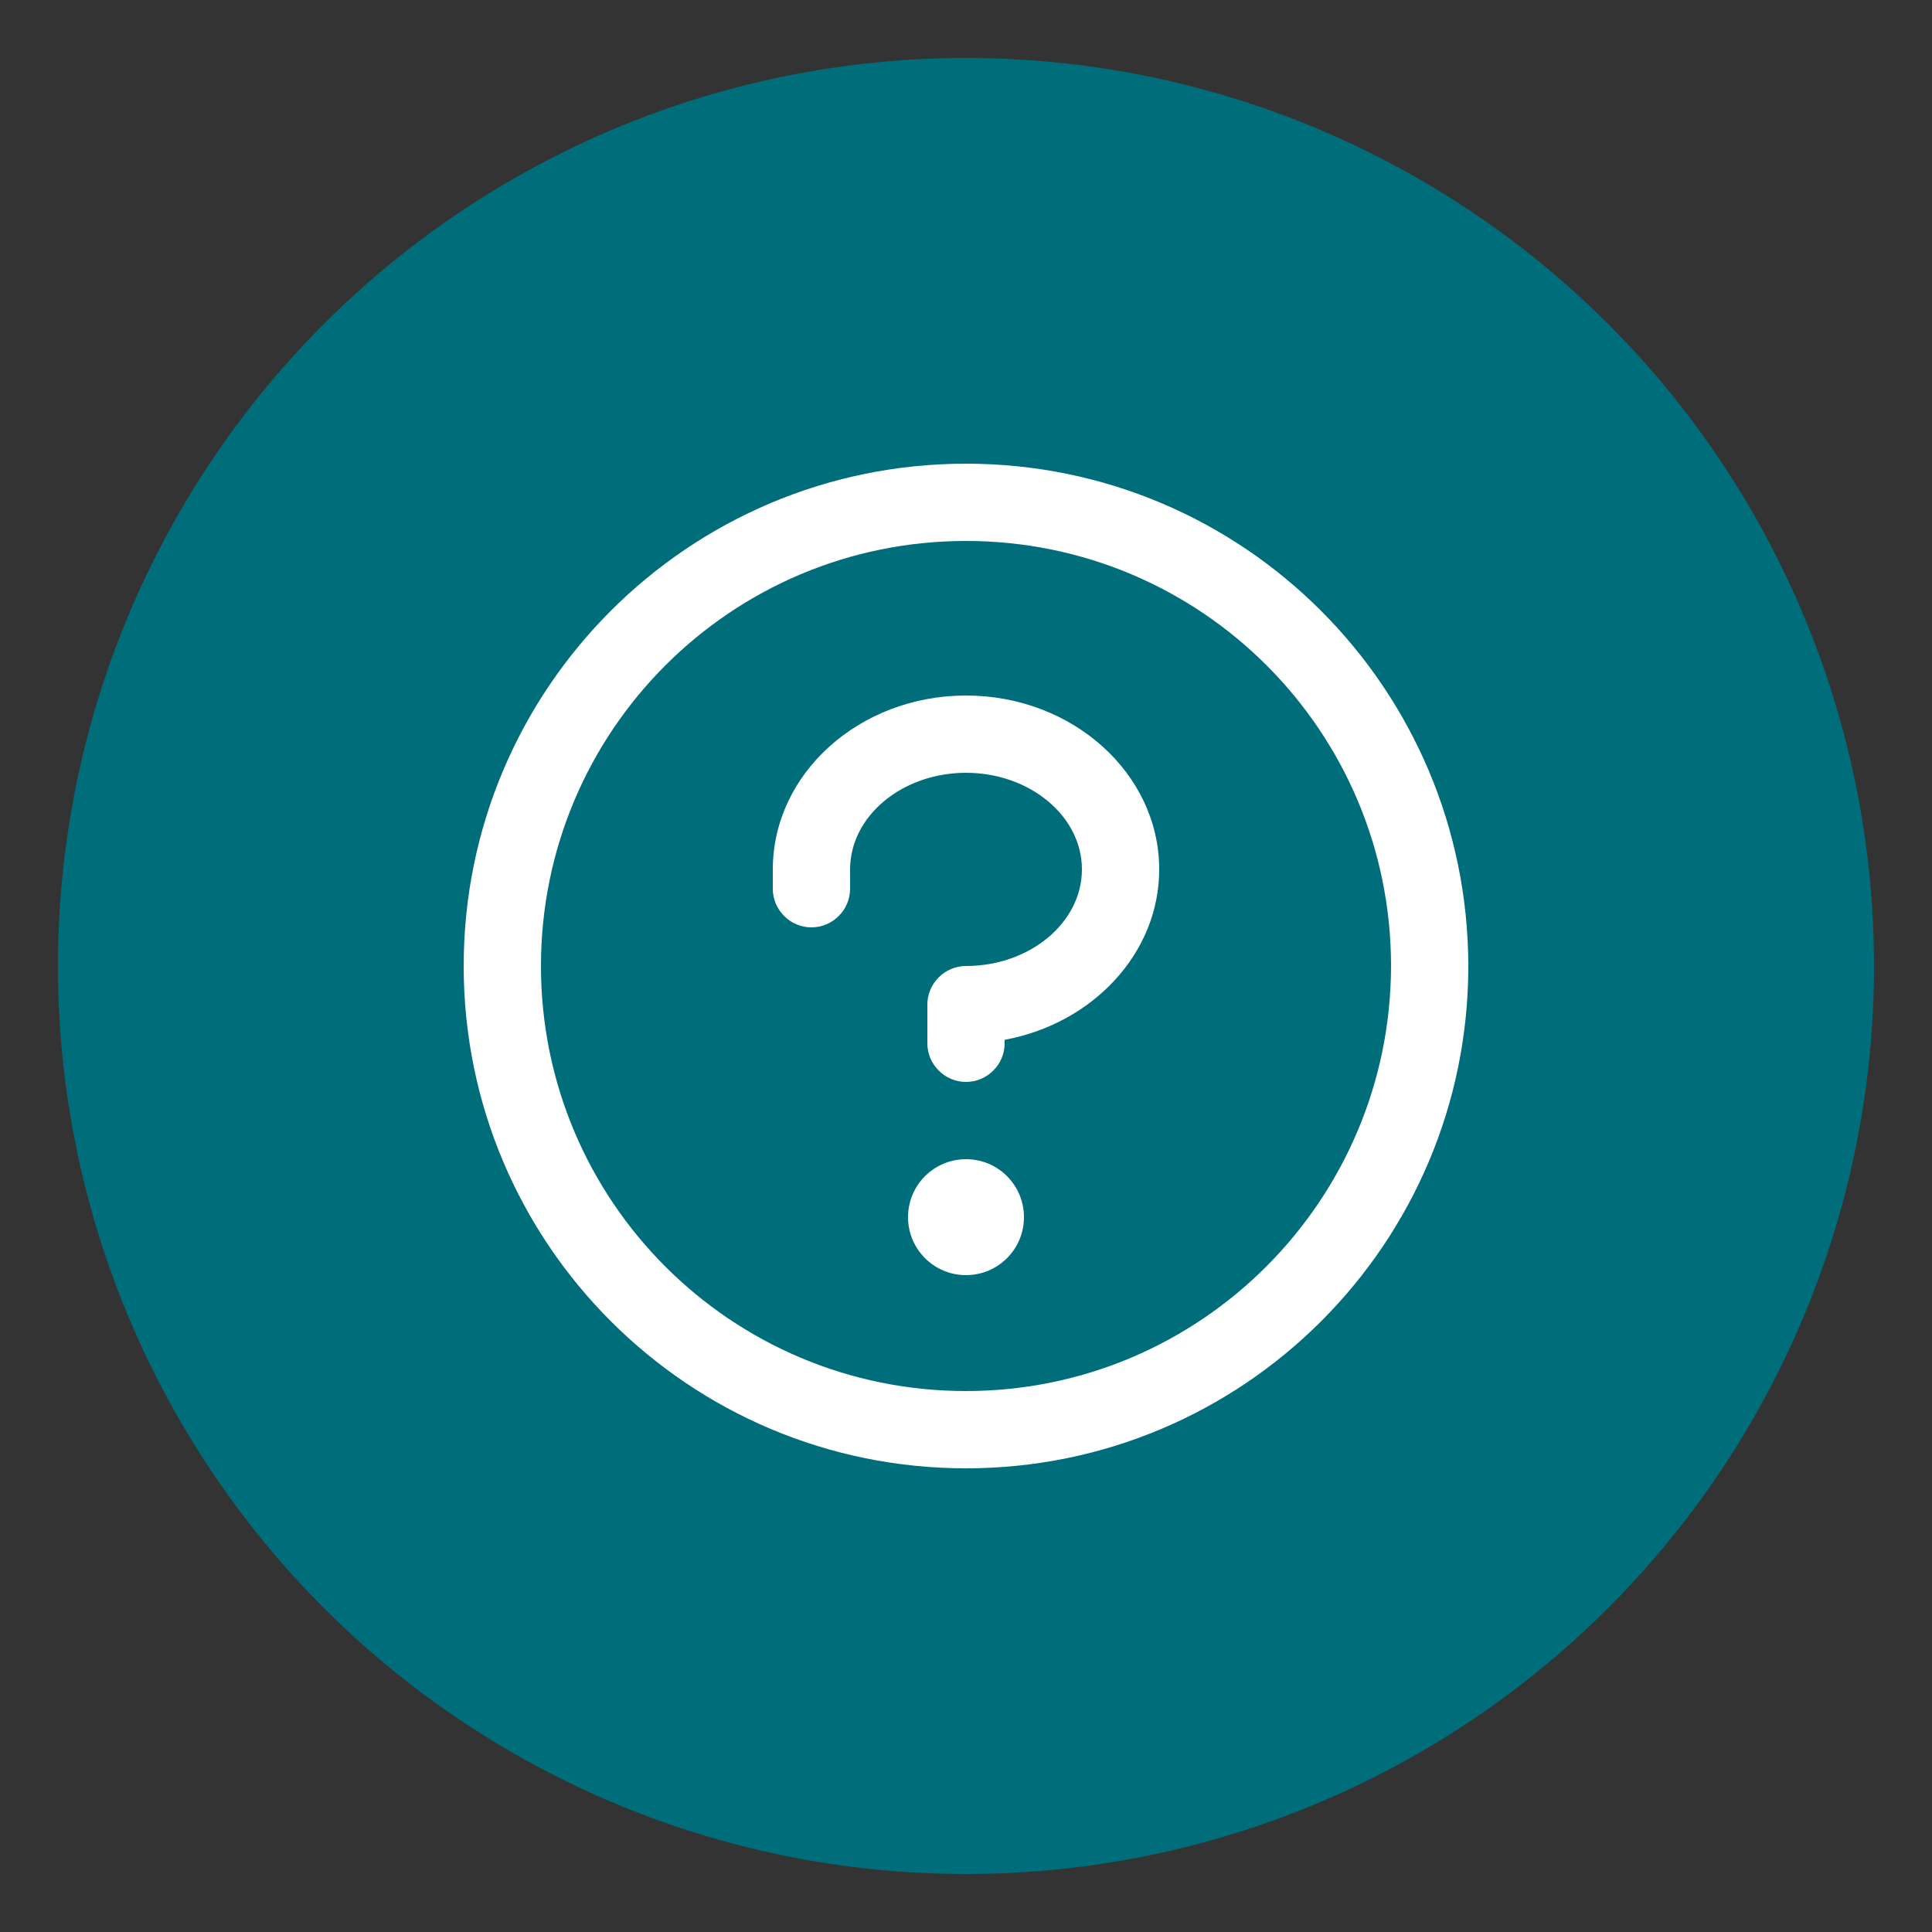
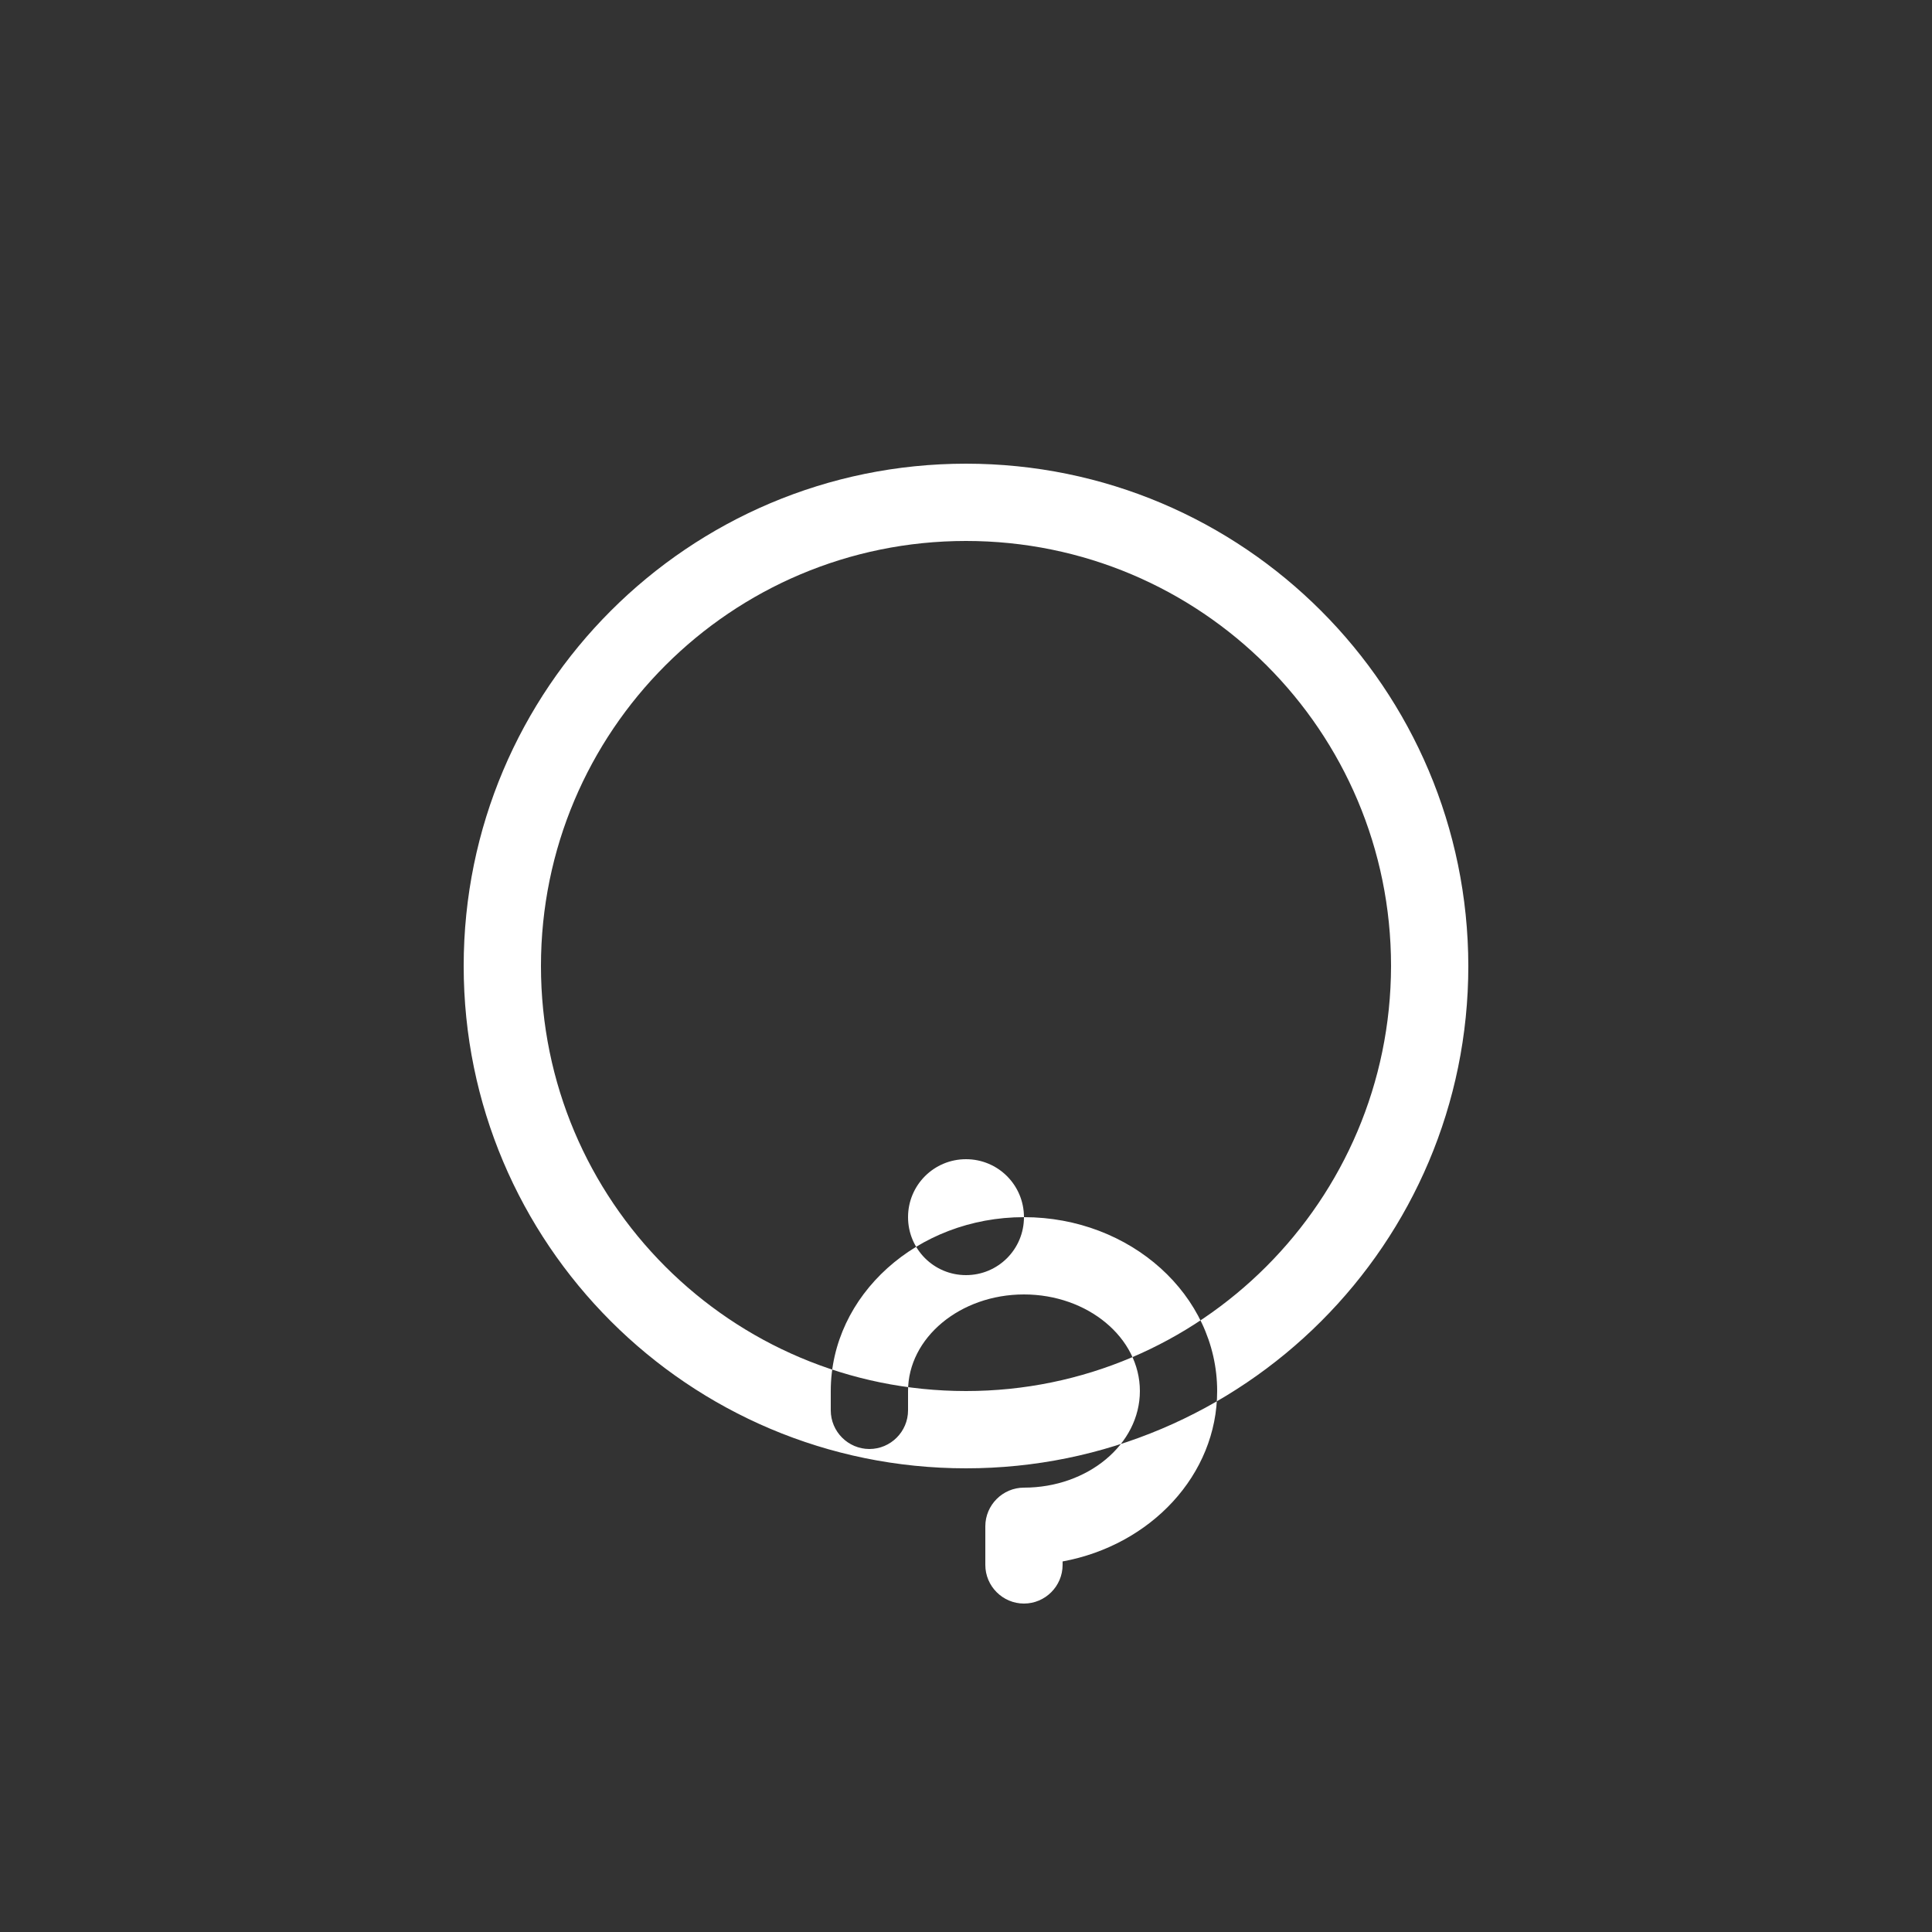
<svg xmlns="http://www.w3.org/2000/svg" viewBox="0 0 50 50" id="Layer_1">
  <rect x="0" y="0" width="50" height="50" fill="#333333" stroke="none" />
  <defs>
    <style>
      .cls-1 {
        fill: #fff;
      }

      .cls-2 {
        fill: #006d7a;
      }
    </style>
  </defs>
-   <circle r="23.5" cy="25" cx="25" class="cls-2" />
-   <path d="M26.5,31.5c0,.83-.67,1.5-1.5,1.5s-1.5-.67-1.5-1.5.67-1.5,1.5-1.5h0c.83,0,1.5.67,1.5,1.5ZM25,18c-2.76,0-5,2.02-5,4.5v.5c0,.55.45,1,1,1s1-.45,1-1v-.5c0-1.38,1.35-2.5,3-2.5s3,1.12,3,2.5-1.35,2.5-3,2.5c-.55,0-1,.45-1,1v1c0,.55.45,1,1,1s1-.45,1-1v-.09c2.28-.42,4-2.24,4-4.41,0-2.48-2.24-4.5-5-4.5ZM38,25c0,7.18-5.82,13-13,13s-13-5.82-13-13,5.82-13,13-13c7.18,0,12.99,5.82,13,13ZM36,25c0-6.08-4.92-11-11-11s-11,4.92-11,11,4.92,11,11,11c6.07,0,10.99-4.93,11-11Z" class="cls-1" />
+   <path d="M26.5,31.5c0,.83-.67,1.5-1.5,1.5s-1.5-.67-1.5-1.5.67-1.5,1.5-1.5h0c.83,0,1.5.67,1.5,1.5Zc-2.76,0-5,2.02-5,4.5v.5c0,.55.45,1,1,1s1-.45,1-1v-.5c0-1.38,1.35-2.5,3-2.5s3,1.12,3,2.5-1.35,2.5-3,2.5c-.55,0-1,.45-1,1v1c0,.55.45,1,1,1s1-.45,1-1v-.09c2.28-.42,4-2.24,4-4.41,0-2.48-2.24-4.5-5-4.5ZM38,25c0,7.18-5.82,13-13,13s-13-5.82-13-13,5.82-13,13-13c7.18,0,12.99,5.82,13,13ZM36,25c0-6.08-4.92-11-11-11s-11,4.92-11,11,4.92,11,11,11c6.07,0,10.99-4.93,11-11Z" class="cls-1" />
</svg>